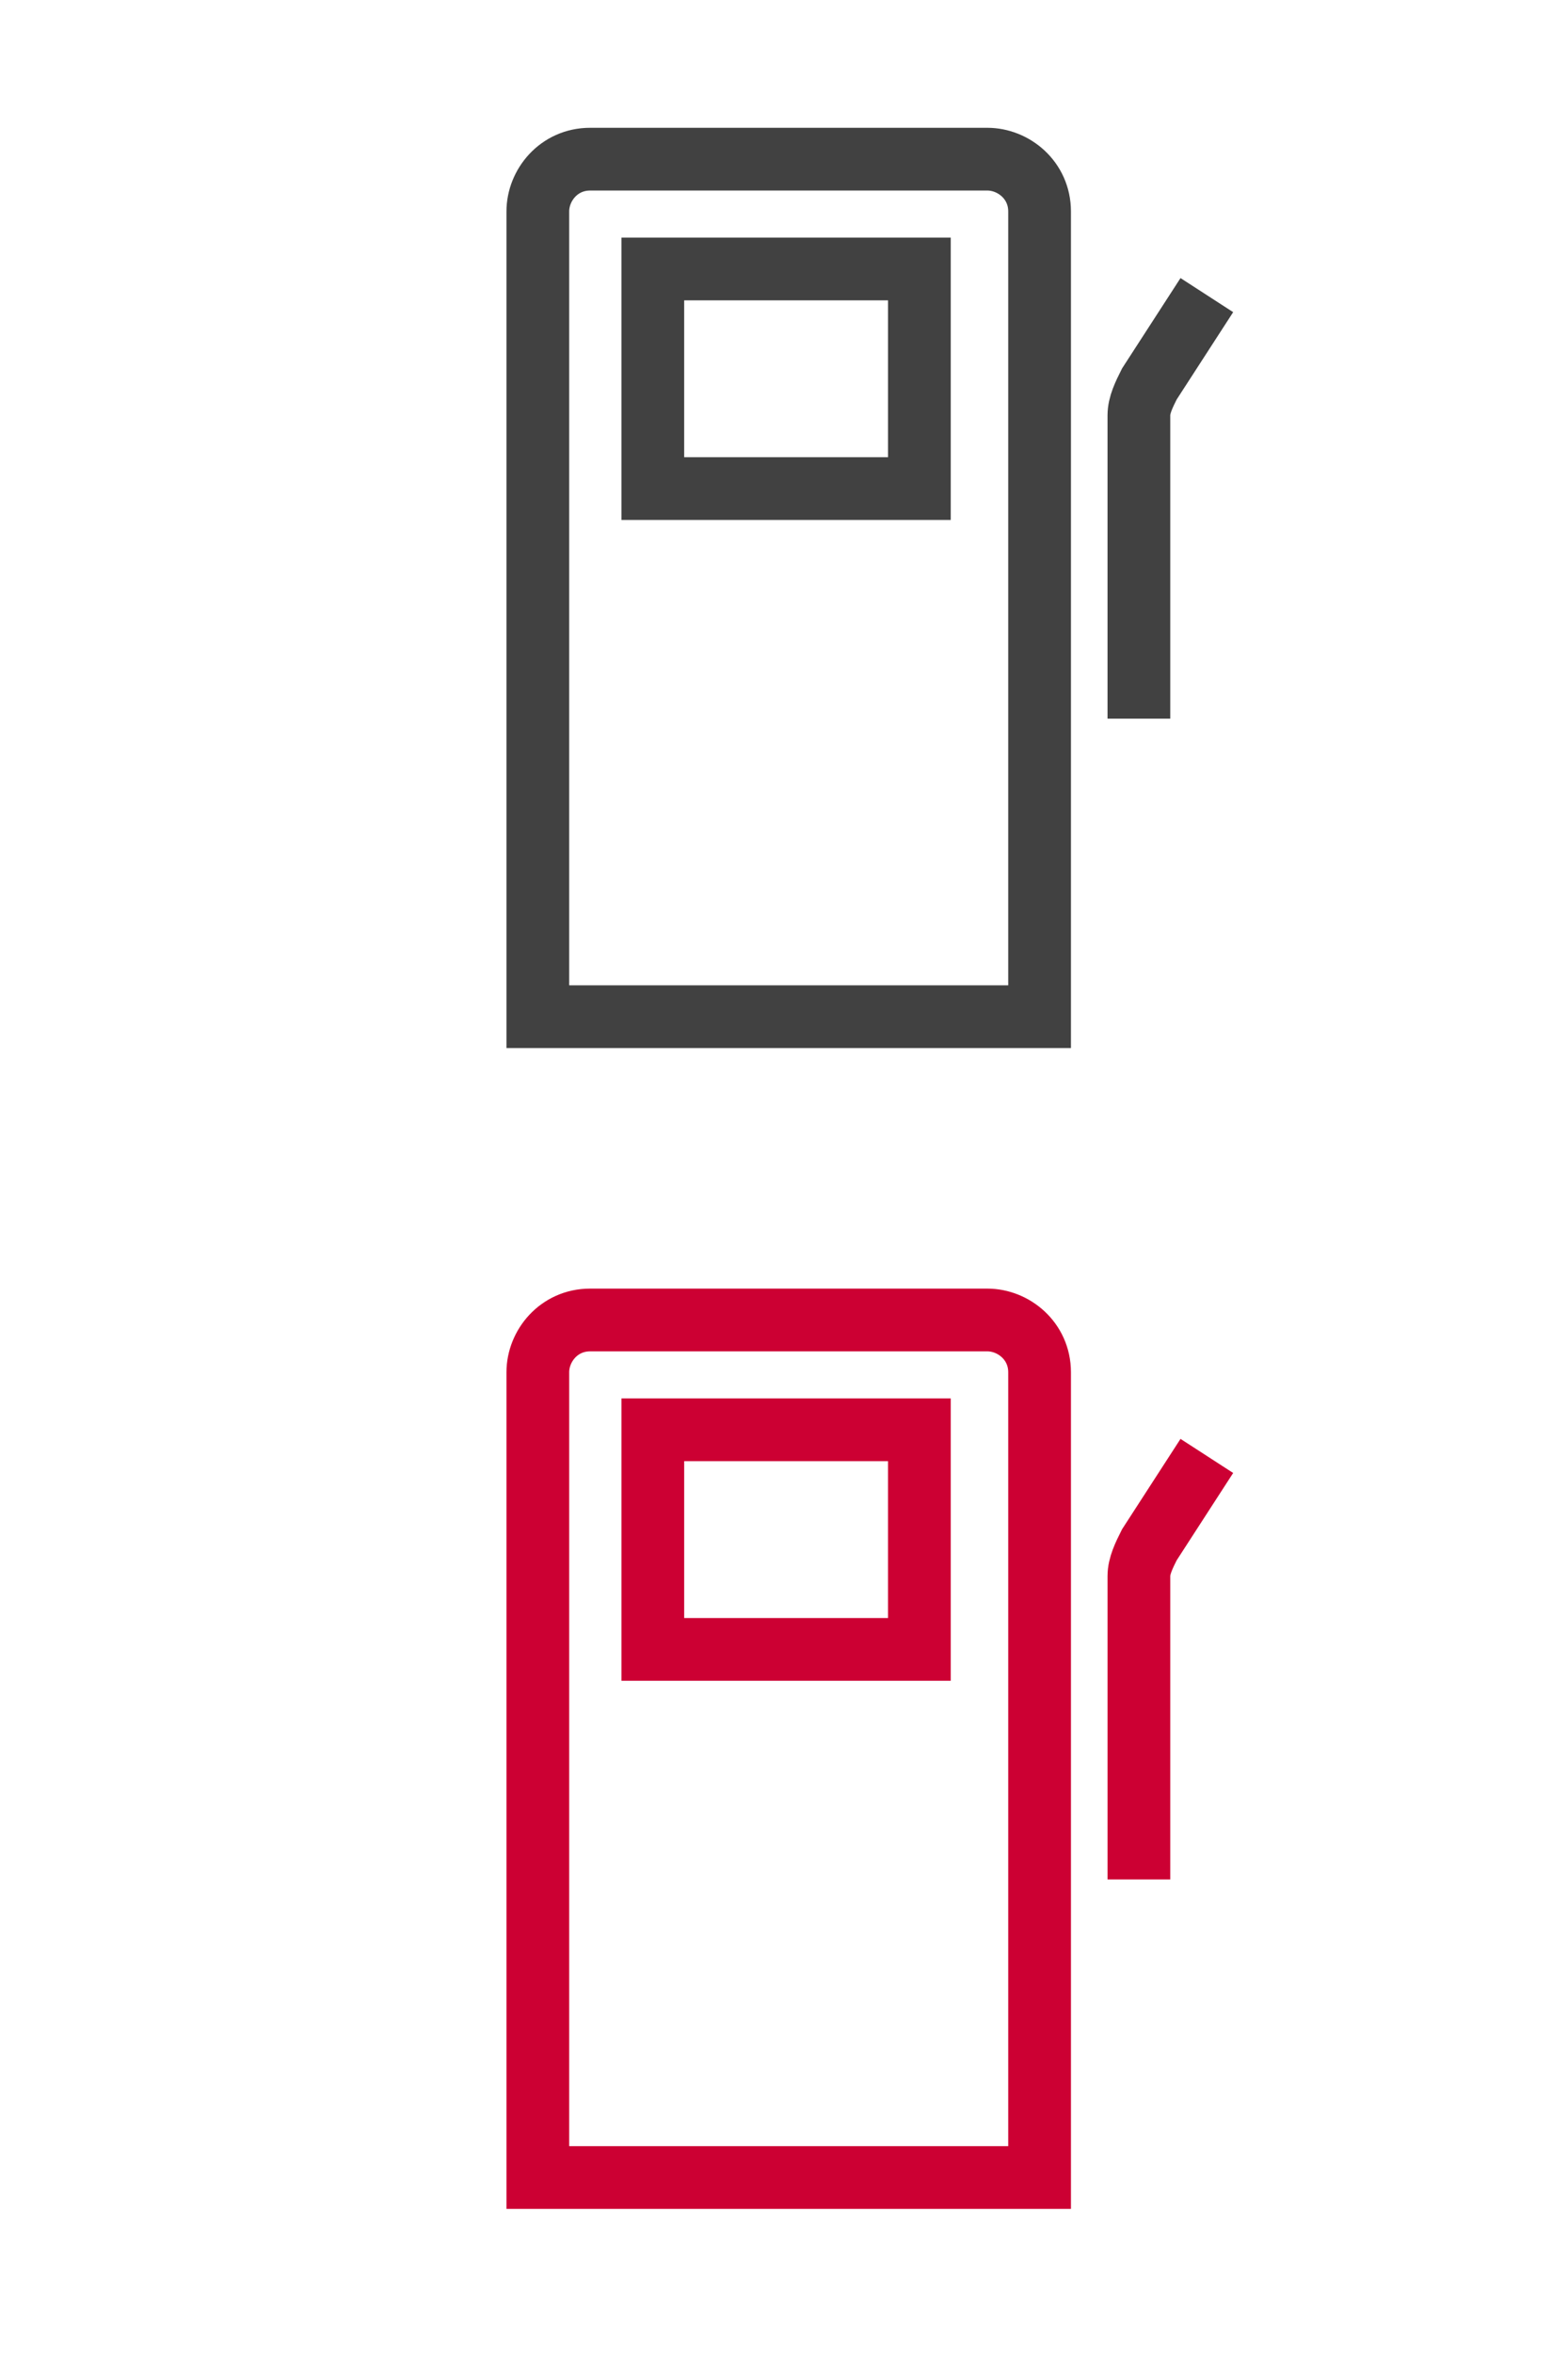
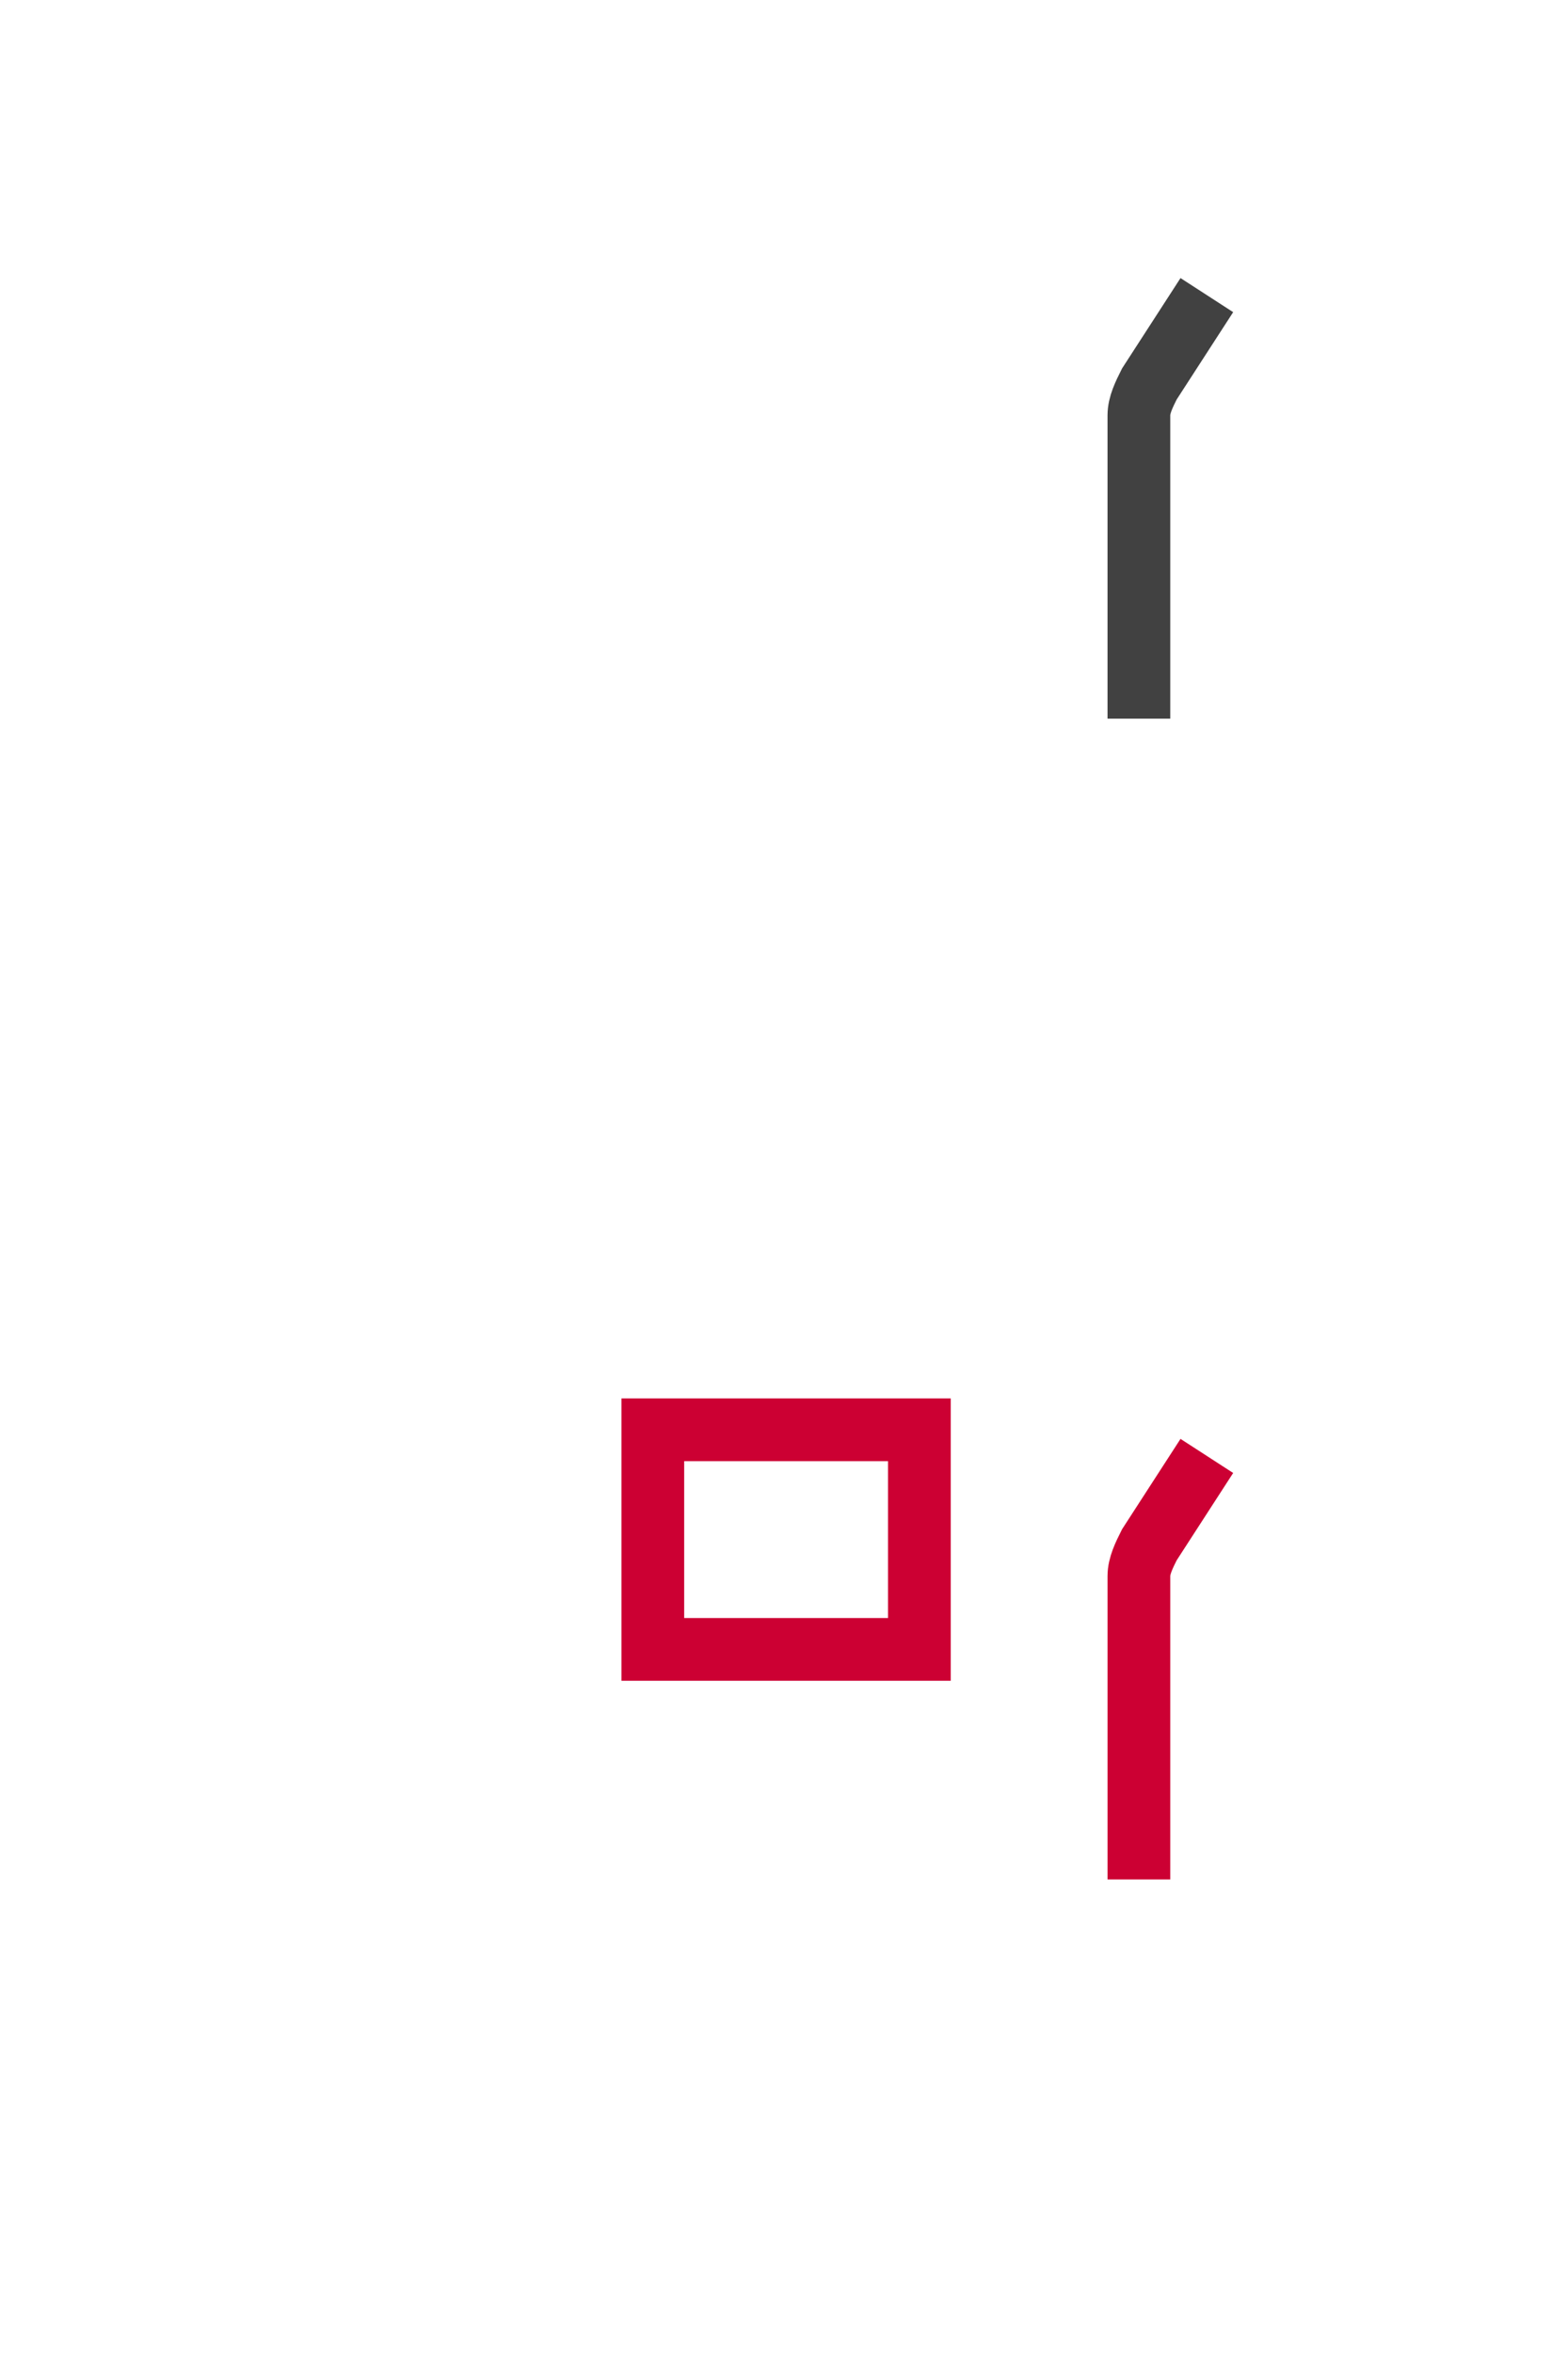
<svg xmlns="http://www.w3.org/2000/svg" version="1.1" id="Warstwa_1" x="0px" y="0px" viewBox="0 0 30 45" style="enable-background:new 0 0 30 45;" xml:space="preserve">
  <style type="text/css">
	.st0{fill:none;stroke:#414141;stroke-width:1.2;stroke-linecap:round;}
	.st1{fill:none;stroke:#414141;stroke-width:1.2;}
	.st2{fill:none;stroke:#CC0033;stroke-width:1.2;stroke-linecap:round;}
	.st3{fill:none;stroke:#CC0033;stroke-width:1.2;}
</style>
  <title>autogas-menu</title>
  <desc>Created with Sketch.</desc>
  <g id="komponenty-osobno">
    <g id="menu_2_" transform="translate(-848, -608)">
      <g id="menu-copy" transform="translate(812.584, 131.094)">
        <g id="Group-4-Copy" transform="translate(36, 476.776)">
          <g id="autogas-menu" transform="translate(0.106, 0.874)">
-             <path id="Stroke-1_2_" class="st0" d="M9.6,18.7V3.3c0-0.5,0.4-1,1-1h7.6c0.5,0,1,0.4,1,1v15.4H9.6z" />
            <path id="Stroke-3" class="st1" d="M21.1,13V9.3V7.2c0-0.2,0.1-0.4,0.2-0.6l1.1-1.7" />
-             <polygon id="Stroke-8" class="st0" points="11.8,8.6 16.9,8.6 16.9,4.4 11.8,4.4      " />
          </g>
        </g>
      </g>
    </g>
  </g>
  <title>autogas-menu</title>
  <desc>Created with Sketch.</desc>
  <g id="komponenty-osobno_1_">
    <g id="menu_1_" transform="translate(-848, -608)">
      <g id="menu-copy_1_" transform="translate(812.584, 131.094)">
        <g id="Group-4-Copy_1_" transform="translate(36, 476.776)">
          <g id="autogas-menu_1_" transform="translate(0.106, 0.874)">
-             <path id="Stroke-1_1_" class="st2" d="M9.6,40.8V25.5c0-0.5,0.4-1,1-1h7.6c0.5,0,1,0.4,1,1v15.4H9.6z" />
            <path id="Stroke-3_1_" class="st3" d="M21.1,35.2v-3.7v-2.1c0-0.2,0.1-0.4,0.2-0.6l1.1-1.7" />
            <polygon id="Stroke-8_1_" class="st2" points="11.8,30.8 16.9,30.8 16.9,26.6 11.8,26.6      " />
          </g>
        </g>
      </g>
    </g>
  </g>
</svg>